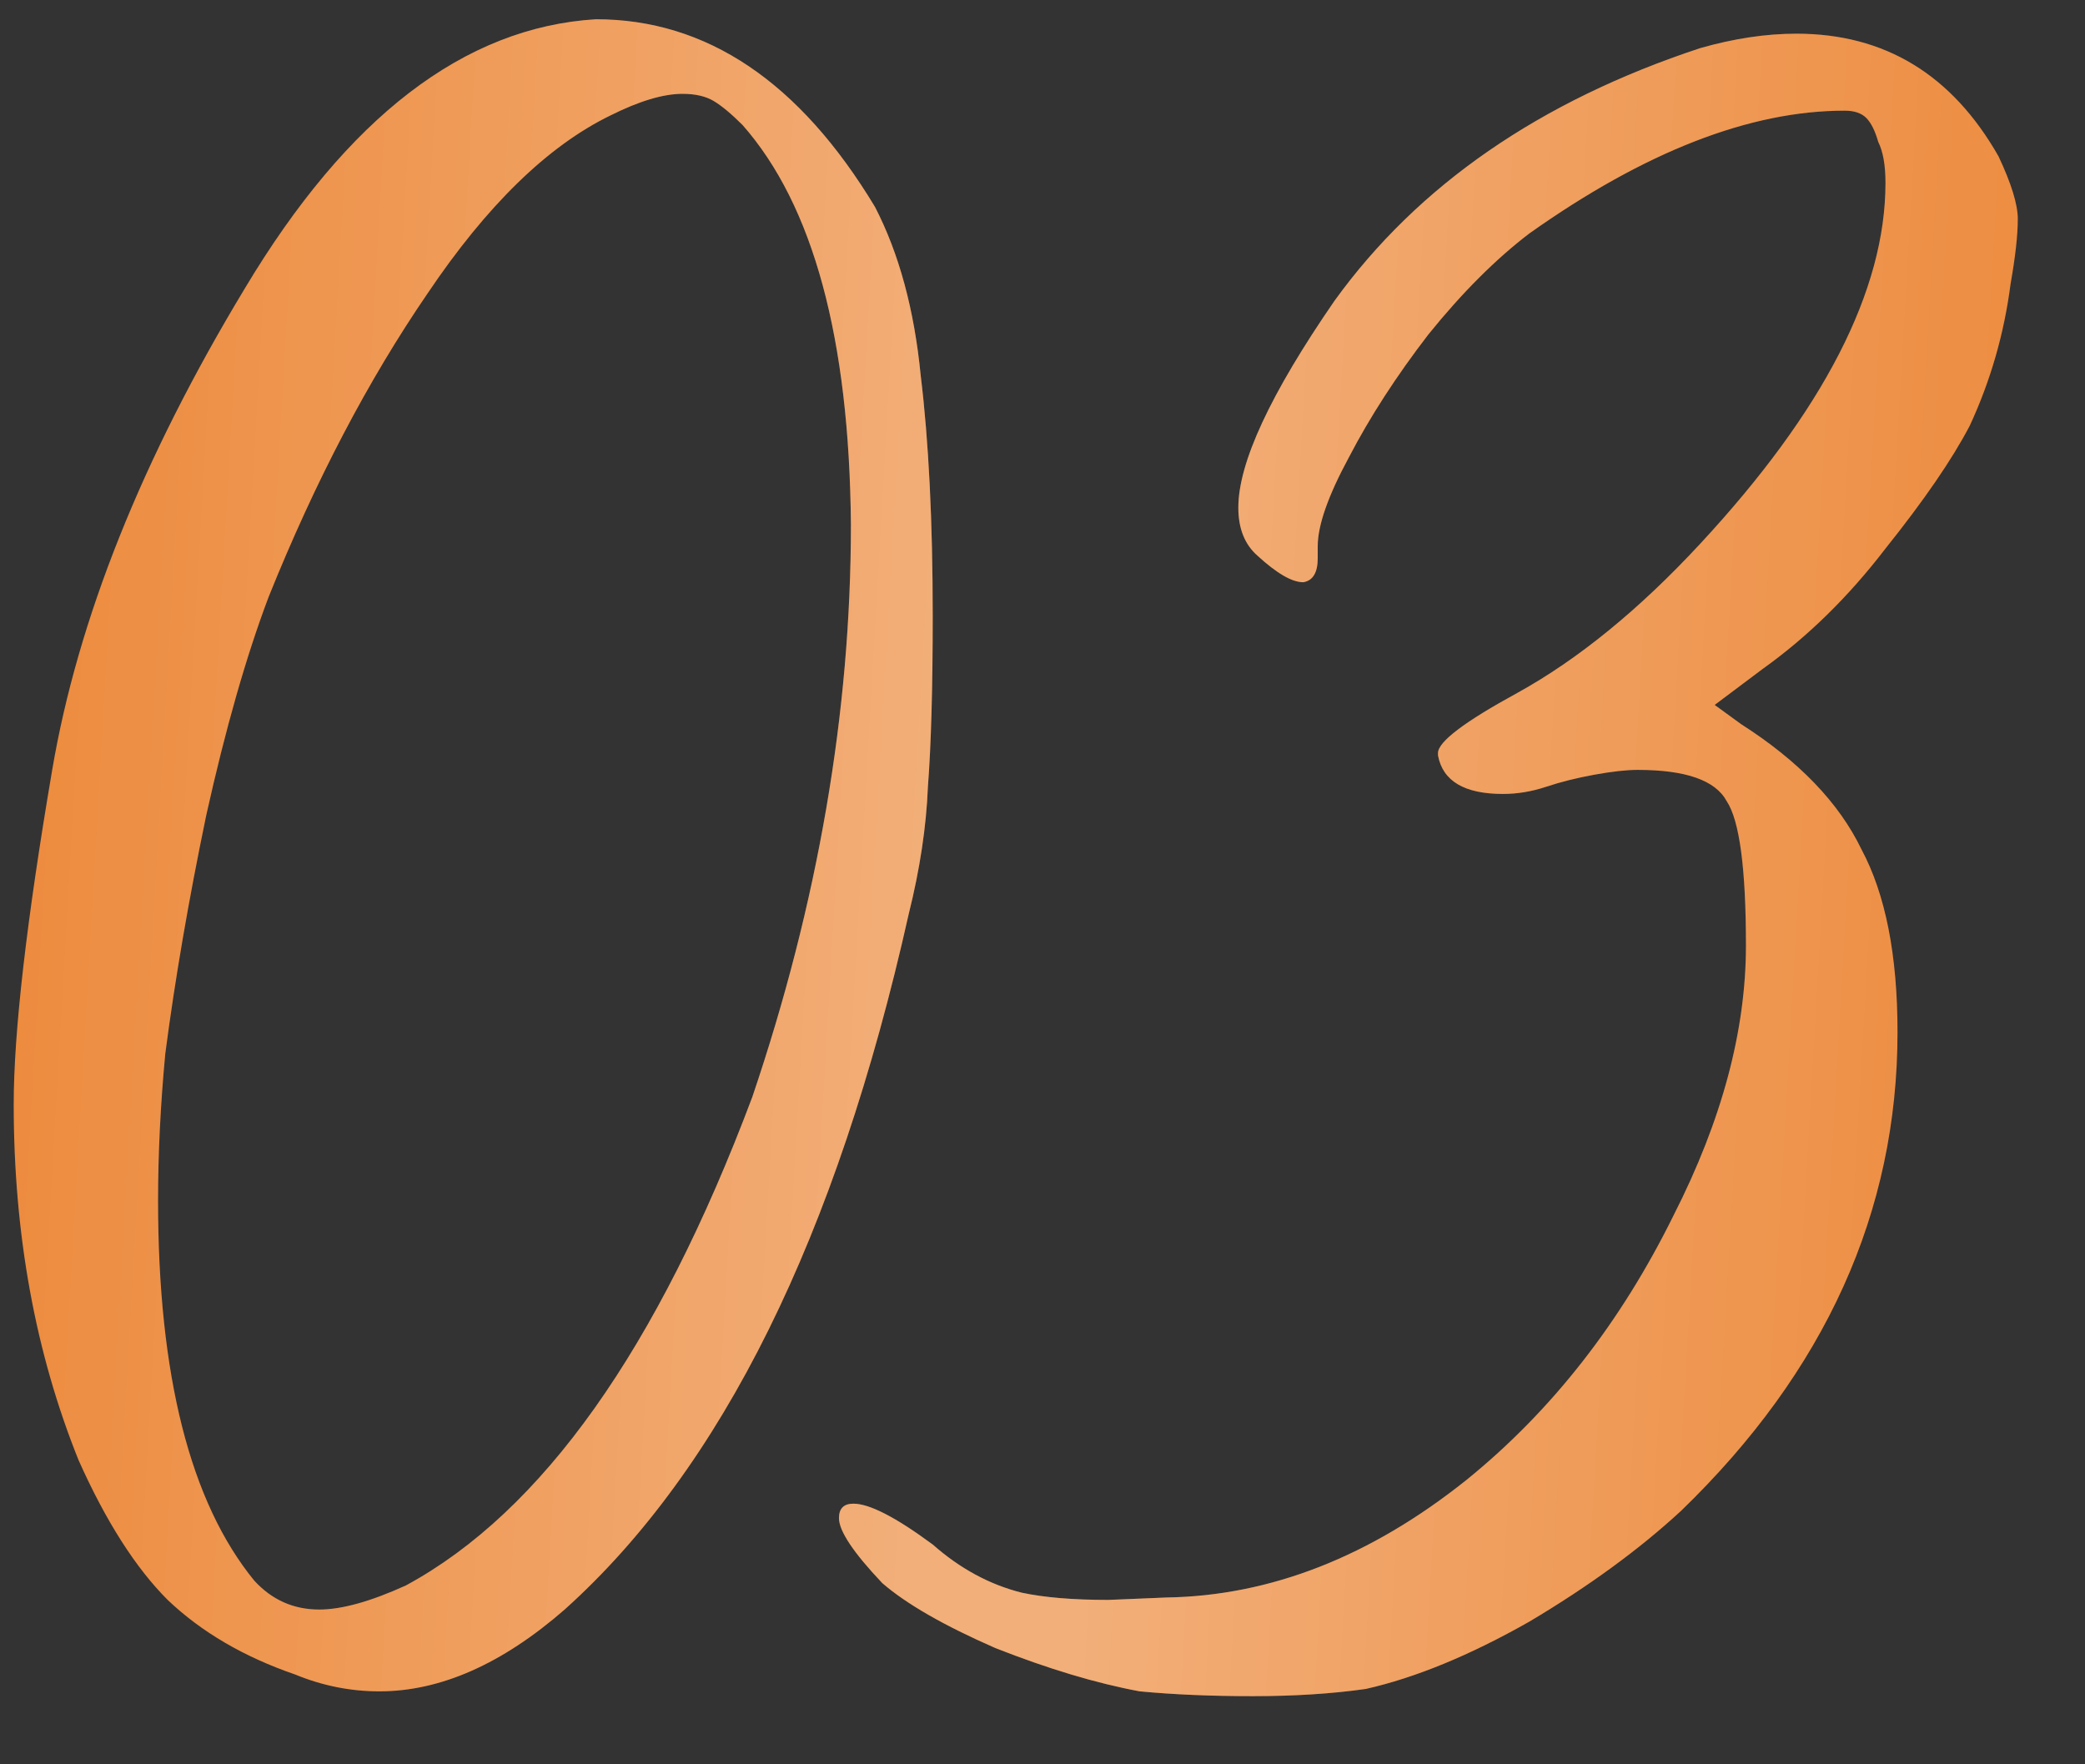
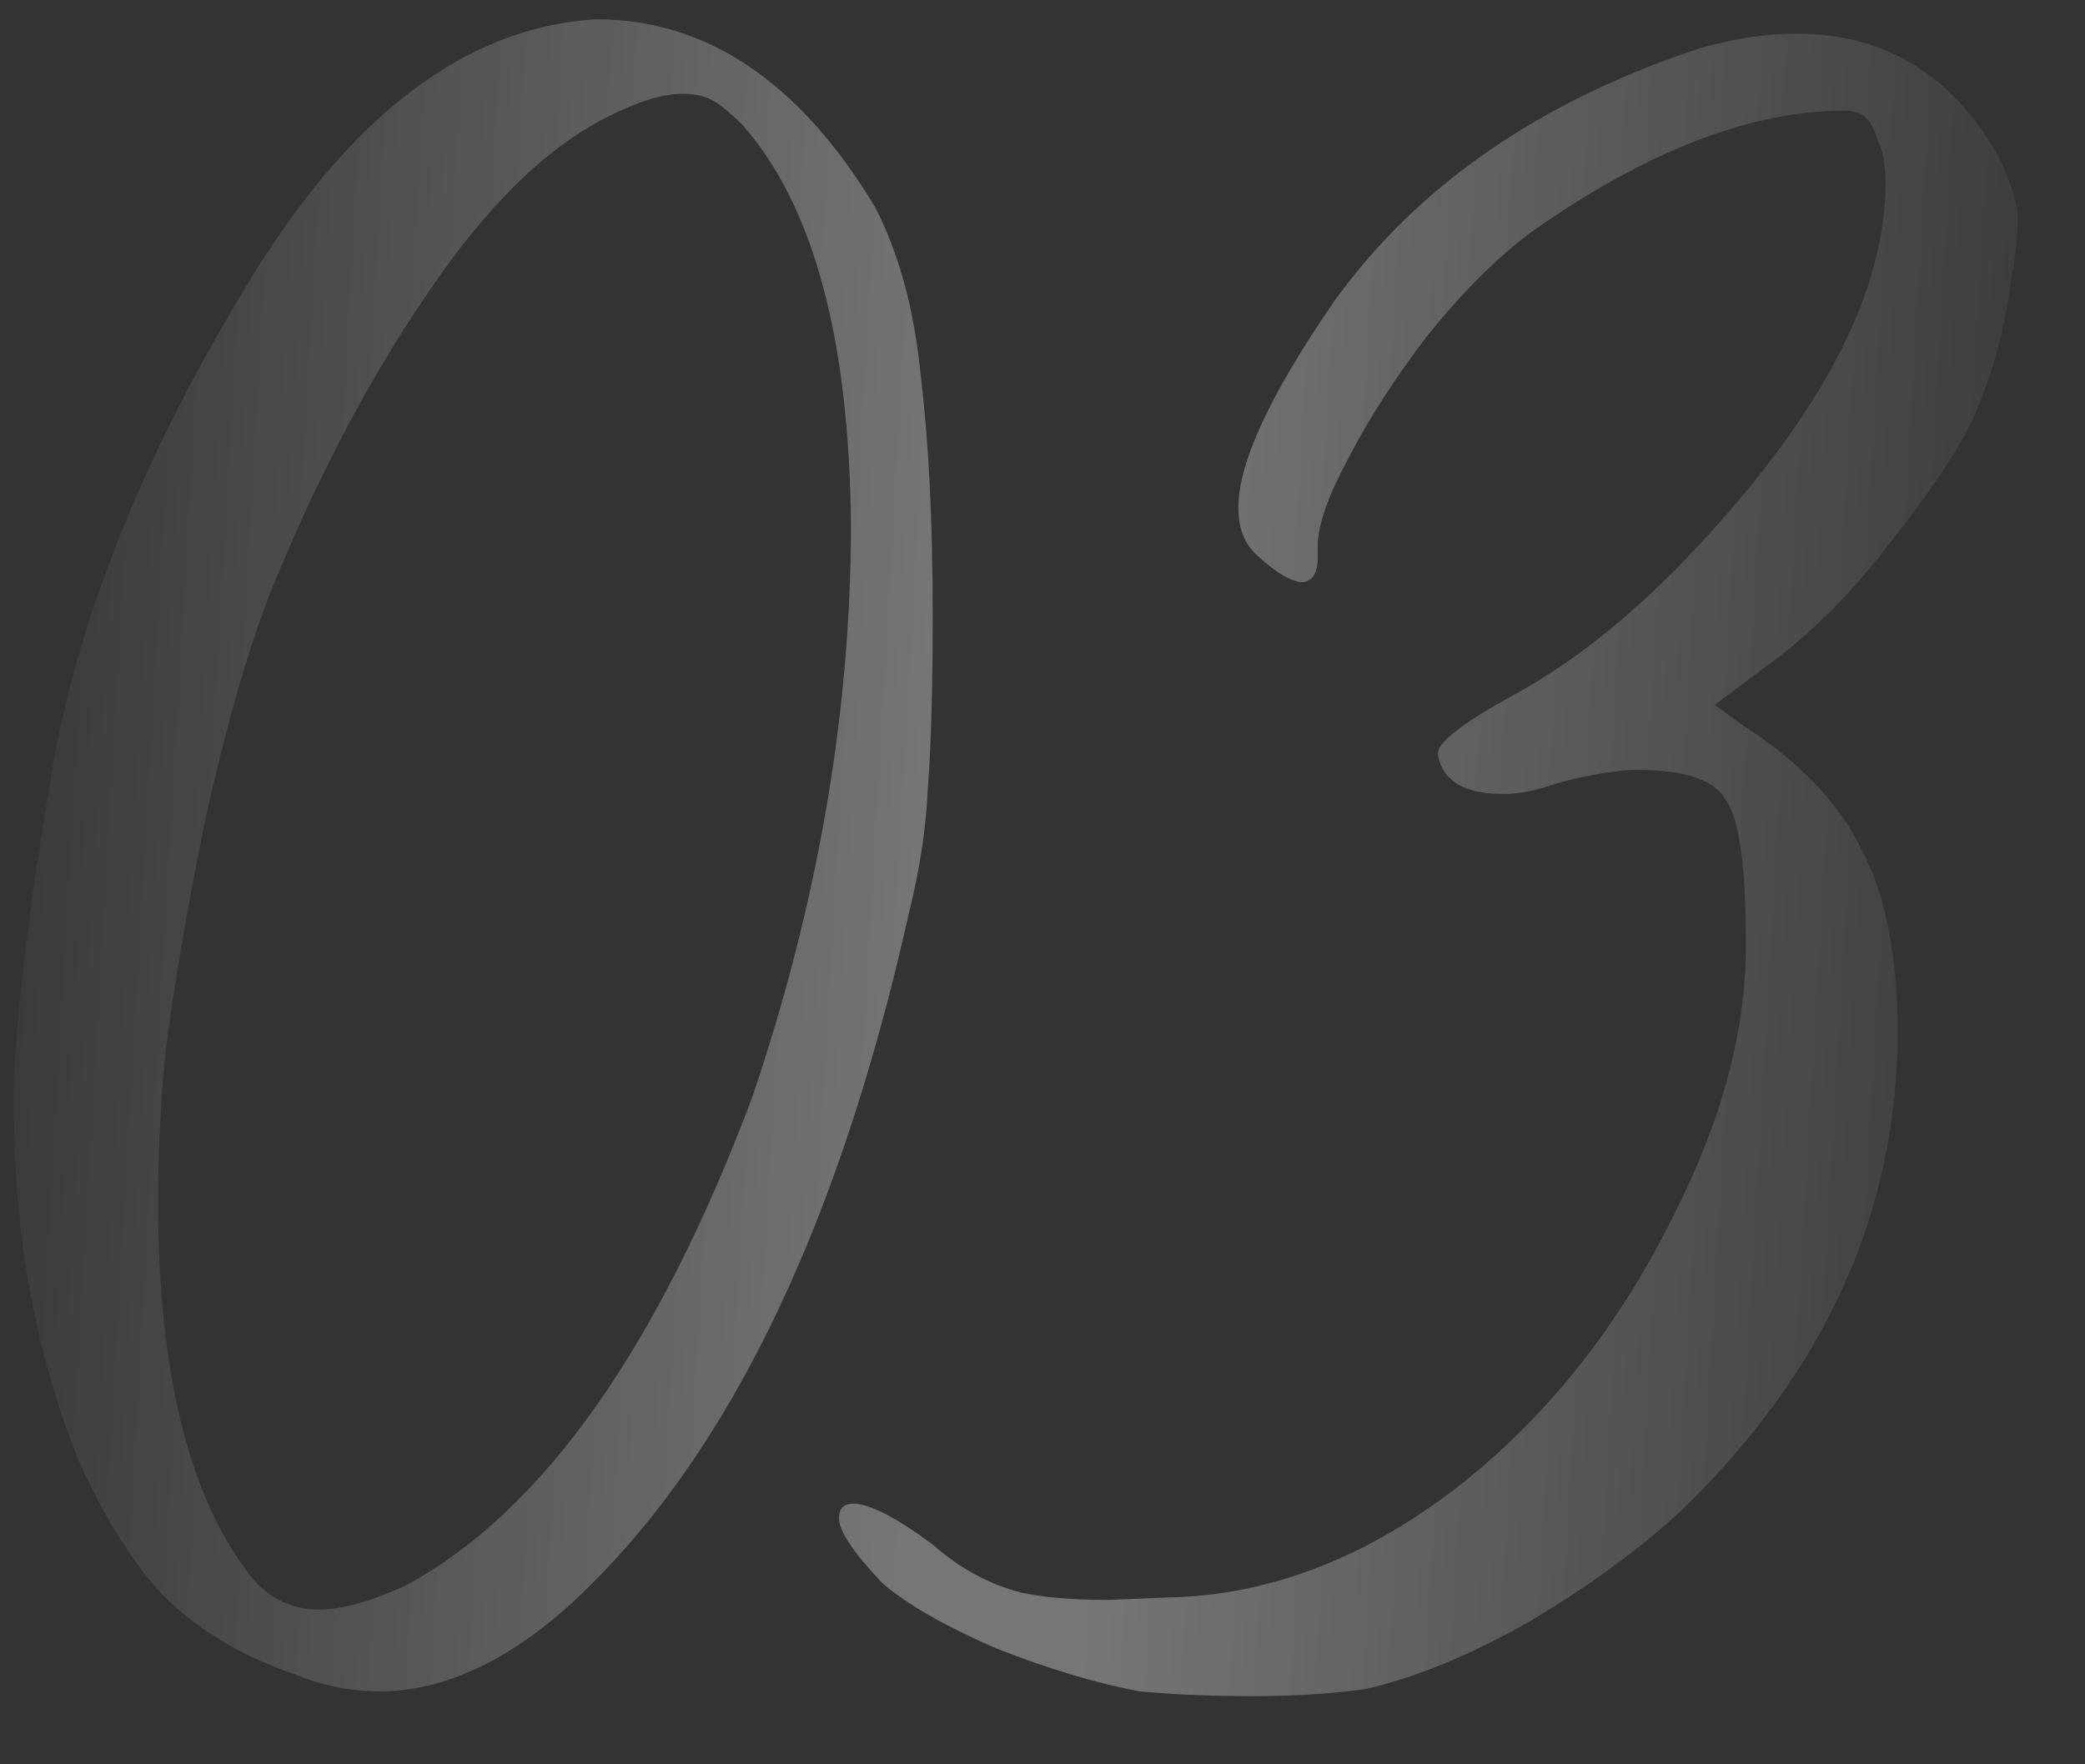
<svg xmlns="http://www.w3.org/2000/svg" width="26" height="22" viewBox="0 0 26 22" fill="none">
  <rect x="0" y="0" width="26" height="22" fill="#333333" stroke="none" />
-   <path d="M3.981 20.07C4.261 20.07 4.621 19.97 5.061 19.77C6.761 18.85 8.201 16.82 9.381 13.68C10.201 11.26 10.611 8.88 10.611 6.54C10.591 4.22 10.141 2.56 9.261 1.56C9.121 1.42 9.001 1.32 8.901 1.26C8.801 1.2 8.671 1.17 8.511 1.17C8.271 1.17 7.971 1.26 7.611 1.44C6.831 1.82 6.071 2.56 5.331 3.66C4.591 4.74 3.931 6 3.351 7.44C3.071 8.18 2.811 9.09 2.571 10.17C2.351 11.23 2.181 12.22 2.061 13.14C2.001 13.78 1.971 14.39 1.971 14.97C1.971 17.15 2.371 18.73 3.171 19.71C3.391 19.95 3.661 20.07 3.981 20.07ZM4.731 21.09C4.371 21.09 4.021 21.02 3.681 20.88C3.041 20.66 2.511 20.35 2.091 19.95C1.691 19.55 1.321 18.97 0.981 18.21C0.441 16.87 0.171 15.39 0.171 13.77C0.171 12.87 0.331 11.48 0.651 9.6C0.971 7.72 1.771 5.72 3.051 3.6C4.331 1.46 5.791 0.34 7.431 0.24C8.811 0.24 9.971 1.02 10.911 2.58C11.211 3.16 11.401 3.86 11.481 4.68C11.581 5.5 11.631 6.5 11.631 7.68C11.631 8.58 11.611 9.29 11.571 9.81C11.551 10.31 11.471 10.84 11.331 11.4C10.431 15.42 9.001 18.31 7.041 20.07C6.261 20.75 5.491 21.09 4.731 21.09ZM15.622 21.15C15.102 21.15 14.632 21.13 14.212 21.09C13.672 20.99 13.072 20.81 12.412 20.55C11.772 20.27 11.302 20 11.002 19.74C10.642 19.36 10.462 19.09 10.462 18.93C10.462 18.81 10.522 18.75 10.642 18.75C10.842 18.75 11.172 18.92 11.632 19.26C11.972 19.56 12.342 19.76 12.742 19.86C13.022 19.92 13.382 19.95 13.822 19.95L14.542 19.92C15.842 19.9 17.092 19.41 18.292 18.45C19.352 17.59 20.212 16.49 20.872 15.15C21.472 13.97 21.772 12.85 21.772 11.79C21.772 10.83 21.692 10.23 21.532 9.99C21.392 9.73 21.022 9.6 20.422 9.6C20.282 9.6 20.102 9.62 19.882 9.66C19.662 9.7 19.462 9.75 19.282 9.81C19.102 9.87 18.922 9.9 18.742 9.9C18.262 9.9 17.992 9.74 17.932 9.42V9.39C17.932 9.25 18.262 9 18.922 8.64C19.682 8.22 20.442 7.6 21.202 6.78C22.742 5.12 23.512 3.62 23.512 2.28C23.512 2.06 23.482 1.89 23.422 1.77C23.382 1.63 23.332 1.53 23.272 1.47C23.212 1.41 23.122 1.38 23.002 1.38C21.822 1.38 20.512 1.89 19.072 2.91C18.652 3.23 18.232 3.65 17.812 4.17C17.412 4.69 17.082 5.2 16.822 5.7C16.562 6.18 16.432 6.55 16.432 6.81V6.96C16.432 7.14 16.372 7.24 16.252 7.26C16.112 7.26 15.922 7.15 15.682 6.93C15.522 6.79 15.442 6.59 15.442 6.33C15.442 5.77 15.842 4.91 16.642 3.75C17.682 2.31 19.202 1.26 21.202 0.6C21.622 0.48 22.022 0.42 22.402 0.42C23.502 0.42 24.342 0.93 24.922 1.95C25.082 2.29 25.162 2.55 25.162 2.73C25.162 2.93 25.132 3.2 25.072 3.54C24.992 4.16 24.822 4.75 24.562 5.31C24.342 5.73 23.992 6.24 23.512 6.84C23.052 7.44 22.542 7.94 21.982 8.34L21.382 8.79L21.712 9.03C22.432 9.49 22.932 10.01 23.212 10.59C23.512 11.15 23.662 11.91 23.662 12.87C23.662 15.11 22.762 17.1 20.962 18.84C20.442 19.32 19.812 19.78 19.072 20.22C18.332 20.64 17.652 20.92 17.032 21.06C16.612 21.12 16.142 21.15 15.622 21.15Z" fill="#EC8737" />
  <path d="M3.981 20.07C4.261 20.07 4.621 19.97 5.061 19.77C6.761 18.85 8.201 16.82 9.381 13.68C10.201 11.26 10.611 8.88 10.611 6.54C10.591 4.22 10.141 2.56 9.261 1.56C9.121 1.42 9.001 1.32 8.901 1.26C8.801 1.2 8.671 1.17 8.511 1.17C8.271 1.17 7.971 1.26 7.611 1.44C6.831 1.82 6.071 2.56 5.331 3.66C4.591 4.74 3.931 6 3.351 7.44C3.071 8.18 2.811 9.09 2.571 10.17C2.351 11.23 2.181 12.22 2.061 13.14C2.001 13.78 1.971 14.39 1.971 14.97C1.971 17.15 2.371 18.73 3.171 19.71C3.391 19.95 3.661 20.07 3.981 20.07ZM4.731 21.09C4.371 21.09 4.021 21.02 3.681 20.88C3.041 20.66 2.511 20.35 2.091 19.95C1.691 19.55 1.321 18.97 0.981 18.21C0.441 16.87 0.171 15.39 0.171 13.77C0.171 12.87 0.331 11.48 0.651 9.6C0.971 7.72 1.771 5.72 3.051 3.6C4.331 1.46 5.791 0.34 7.431 0.24C8.811 0.24 9.971 1.02 10.911 2.58C11.211 3.16 11.401 3.86 11.481 4.68C11.581 5.5 11.631 6.5 11.631 7.68C11.631 8.58 11.611 9.29 11.571 9.81C11.551 10.31 11.471 10.84 11.331 11.4C10.431 15.42 9.001 18.31 7.041 20.07C6.261 20.75 5.491 21.09 4.731 21.09ZM15.622 21.15C15.102 21.15 14.632 21.13 14.212 21.09C13.672 20.99 13.072 20.81 12.412 20.55C11.772 20.27 11.302 20 11.002 19.74C10.642 19.36 10.462 19.09 10.462 18.93C10.462 18.81 10.522 18.75 10.642 18.75C10.842 18.75 11.172 18.92 11.632 19.26C11.972 19.56 12.342 19.76 12.742 19.86C13.022 19.92 13.382 19.95 13.822 19.95L14.542 19.92C15.842 19.9 17.092 19.41 18.292 18.45C19.352 17.59 20.212 16.49 20.872 15.15C21.472 13.97 21.772 12.85 21.772 11.79C21.772 10.83 21.692 10.23 21.532 9.99C21.392 9.73 21.022 9.6 20.422 9.6C20.282 9.6 20.102 9.62 19.882 9.66C19.662 9.7 19.462 9.75 19.282 9.81C19.102 9.87 18.922 9.9 18.742 9.9C18.262 9.9 17.992 9.74 17.932 9.42V9.39C17.932 9.25 18.262 9 18.922 8.64C19.682 8.22 20.442 7.6 21.202 6.78C22.742 5.12 23.512 3.62 23.512 2.28C23.512 2.06 23.482 1.89 23.422 1.77C23.382 1.63 23.332 1.53 23.272 1.47C23.212 1.41 23.122 1.38 23.002 1.38C21.822 1.38 20.512 1.89 19.072 2.91C18.652 3.23 18.232 3.65 17.812 4.17C17.412 4.69 17.082 5.2 16.822 5.7C16.562 6.18 16.432 6.55 16.432 6.81V6.96C16.432 7.14 16.372 7.24 16.252 7.26C16.112 7.26 15.922 7.15 15.682 6.93C15.522 6.79 15.442 6.59 15.442 6.33C15.442 5.77 15.842 4.91 16.642 3.75C17.682 2.31 19.202 1.26 21.202 0.6C21.622 0.48 22.022 0.42 22.402 0.42C23.502 0.42 24.342 0.93 24.922 1.95C25.082 2.29 25.162 2.55 25.162 2.73C25.162 2.93 25.132 3.2 25.072 3.54C24.992 4.16 24.822 4.75 24.562 5.31C24.342 5.73 23.992 6.24 23.512 6.84C23.052 7.44 22.542 7.94 21.982 8.34L21.382 8.79L21.712 9.03C22.432 9.49 22.932 10.01 23.212 10.59C23.512 11.15 23.662 11.91 23.662 12.87C23.662 15.11 22.762 17.1 20.962 18.84C20.442 19.32 19.812 19.78 19.072 20.22C18.332 20.64 17.652 20.92 17.032 21.06C16.612 21.12 16.142 21.15 15.622 21.15Z" fill="url(#paint0_linear_364_1350)" fill-opacity="0.33" />
  <defs>
    <linearGradient id="paint0_linear_364_1350" x1="25.933" y1="25.429" x2="-1.977" y2="23.823" gradientUnits="userSpaceOnUse">
      <stop stop-color="white" stop-opacity="0" />
      <stop offset="0.456" stop-color="white" />
      <stop offset="0.536" stop-color="white" />
      <stop offset="0.958" stop-color="white" stop-opacity="0.09" />
      <stop offset="1" stop-color="white" stop-opacity="0" />
    </linearGradient>
  </defs>
</svg>